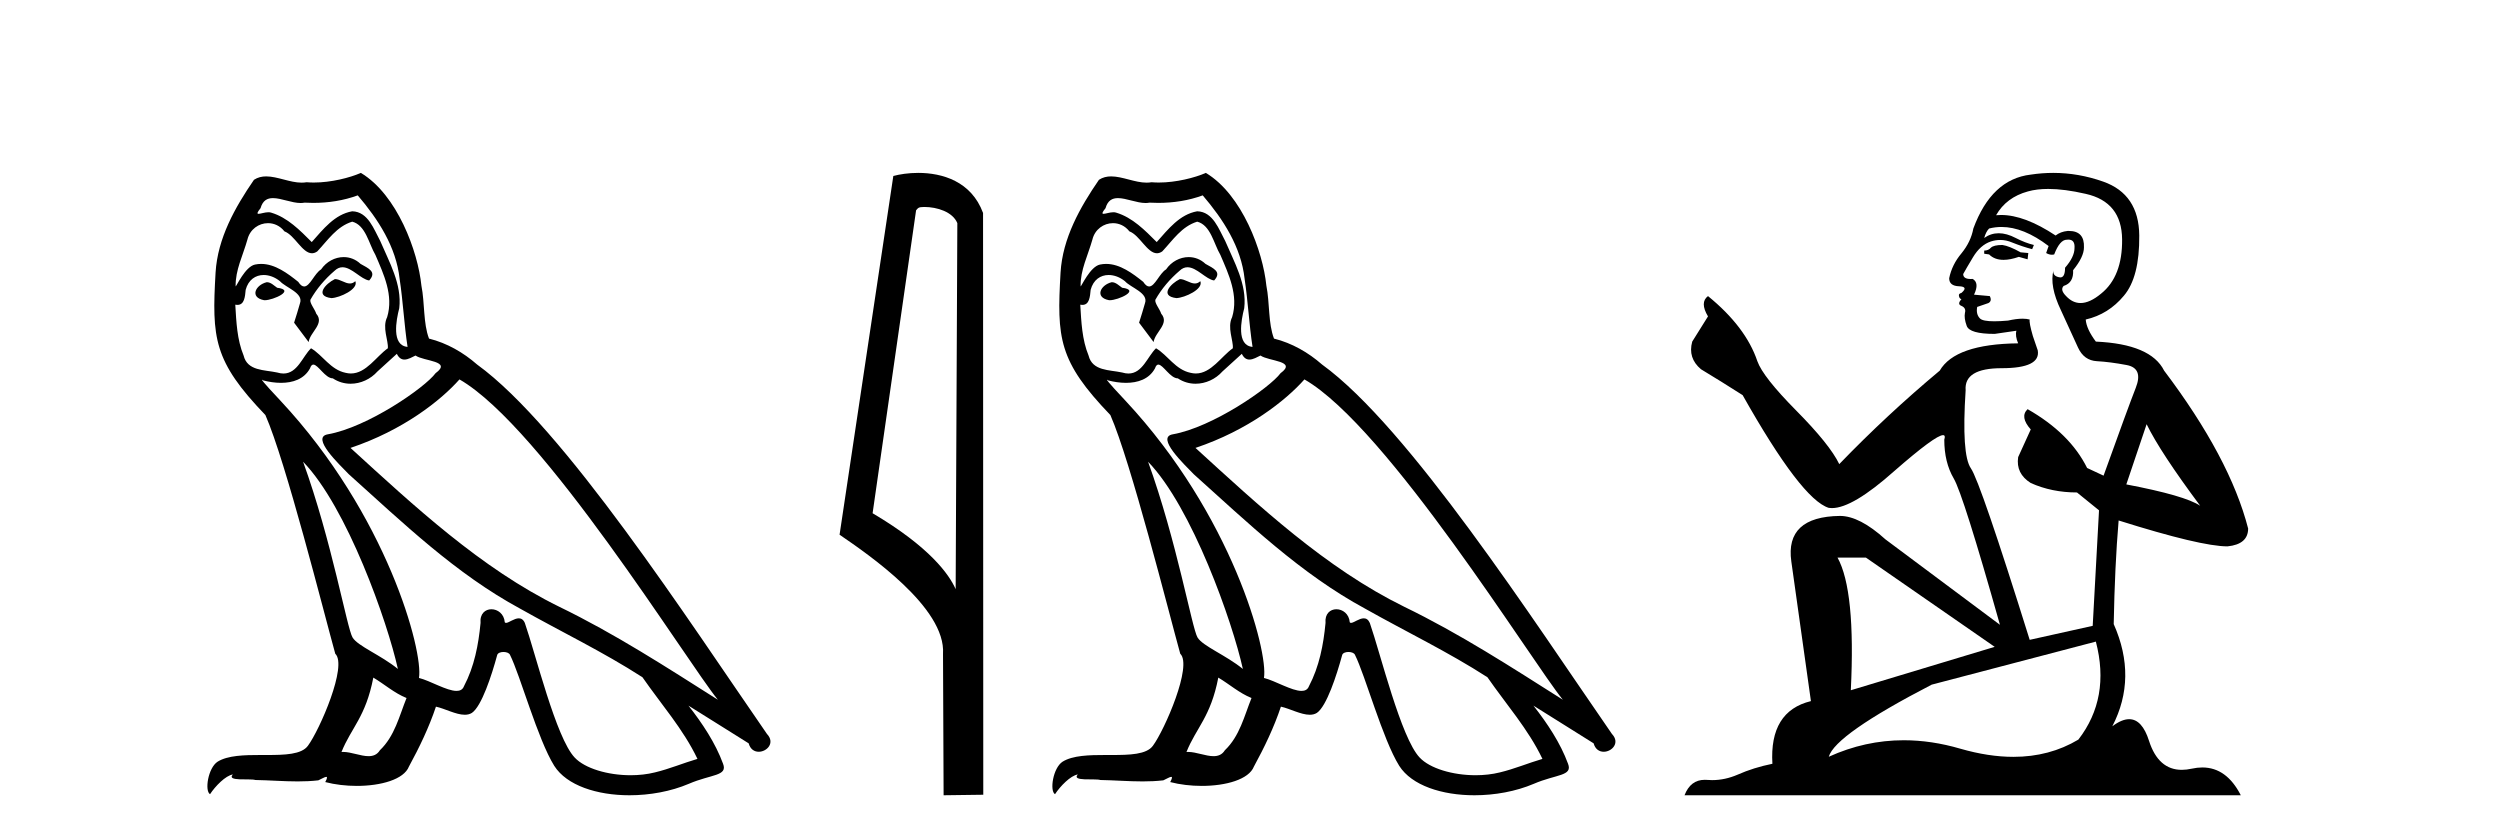
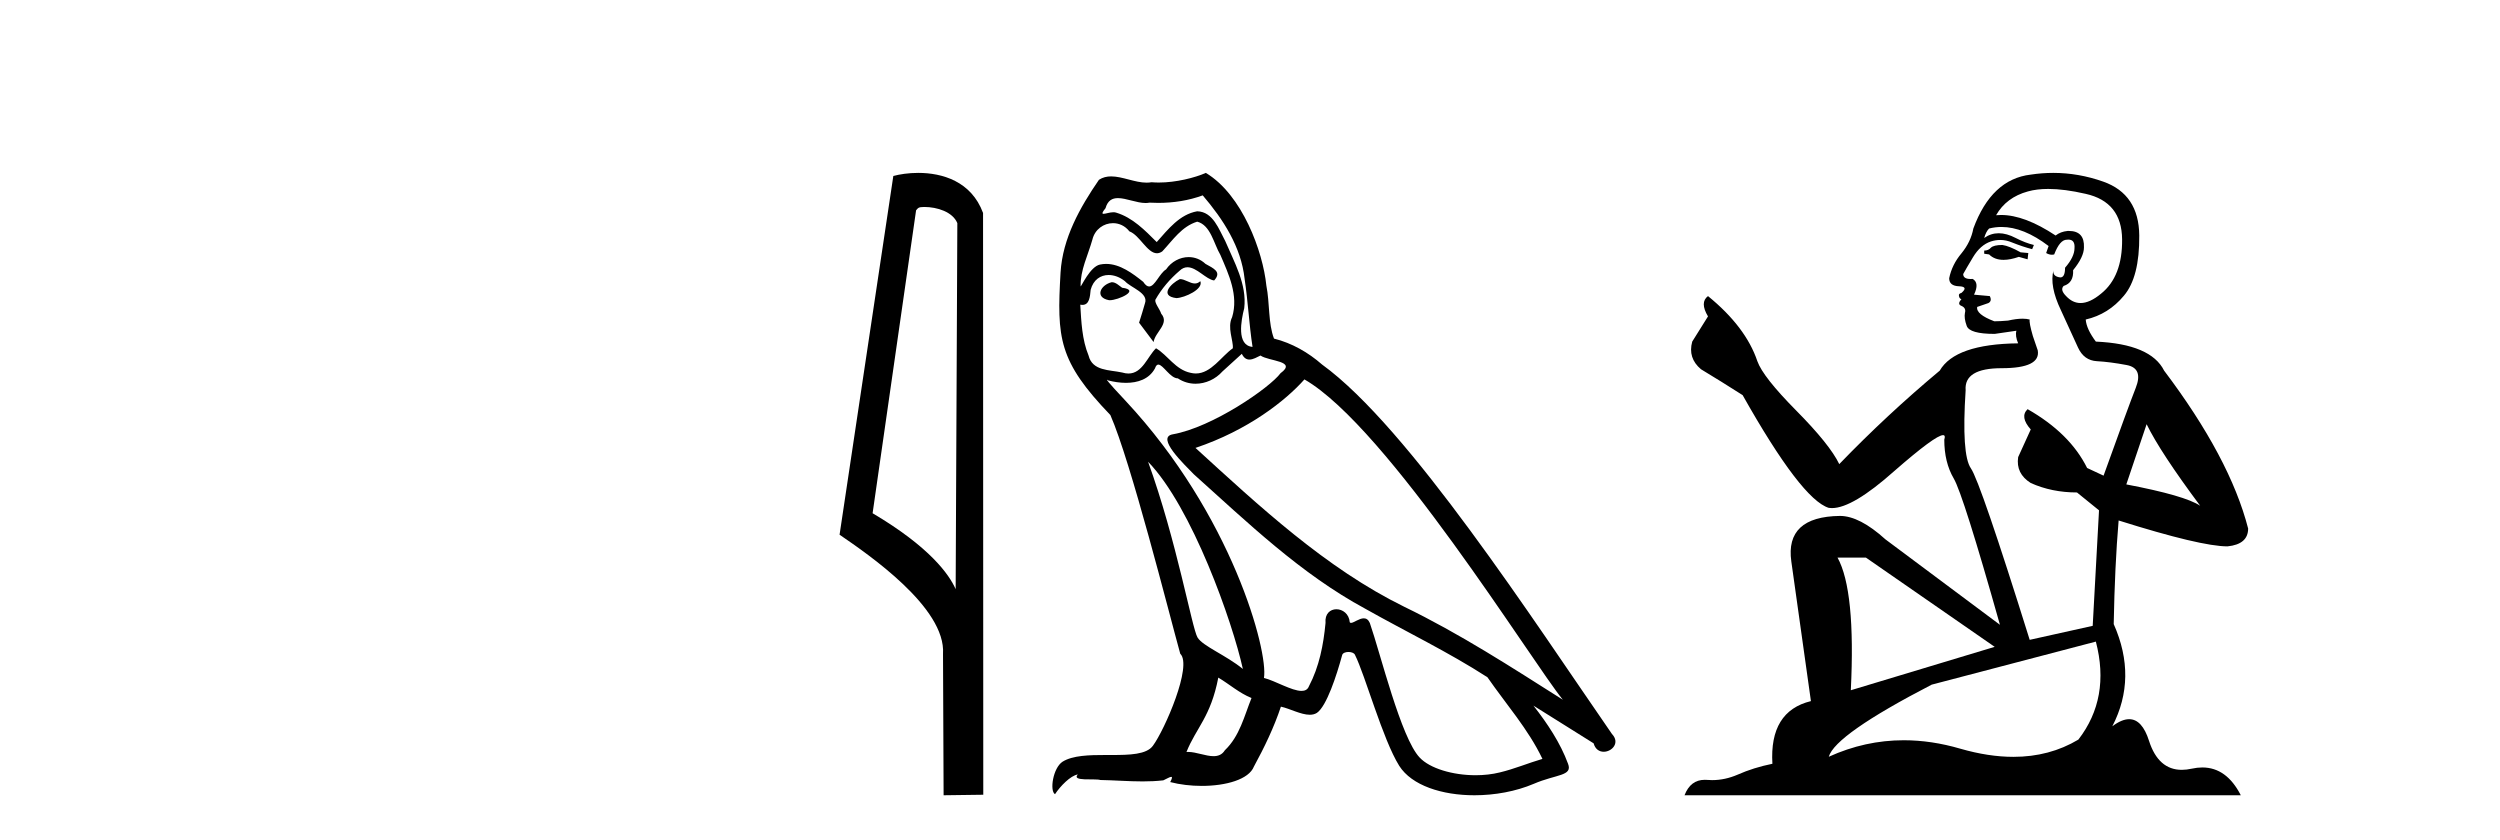
<svg xmlns="http://www.w3.org/2000/svg" width="122.0" height="41.0">
-   <path d="M 16.344 13.619 C 15.888 13.839 15.331 14.447 16.175 14.548 C 16.581 14.531 17.509 14.109 17.34 13.721 L 17.34 13.721 C 17.253 13.804 17.164 13.834 17.074 13.834 C 16.835 13.834 16.59 13.619 16.344 13.619 ZM 13.019 13.771 C 12.461 13.906 12.174 14.514 12.884 14.649 C 12.895 14.65 12.907 14.651 12.921 14.651 C 13.329 14.651 14.441 14.156 13.525 14.042 C 13.373 13.94 13.221 13.771 13.019 13.771 ZM 17.458 9.534 C 18.454 10.699 19.332 12.049 19.501 13.603 C 19.67 14.717 19.721 15.831 19.889 16.928 C 19.096 16.861 19.332 15.628 19.484 15.038 C 19.619 13.873 18.995 12.792 18.556 11.762 C 18.252 11.205 17.965 10.328 17.188 10.311 C 16.327 10.463 15.77 11.189 15.213 11.813 C 14.639 11.239 14.031 10.615 13.238 10.378 C 13.197 10.363 13.15 10.357 13.101 10.357 C 12.923 10.357 12.715 10.435 12.619 10.435 C 12.536 10.435 12.538 10.377 12.715 10.159 C 12.822 9.78 13.045 9.668 13.32 9.668 C 13.722 9.668 14.236 9.907 14.669 9.907 C 14.734 9.907 14.798 9.901 14.859 9.889 C 15.001 9.897 15.144 9.901 15.287 9.901 C 16.025 9.901 16.765 9.789 17.458 9.534 ZM 17.188 10.817 C 17.847 10.986 17.999 11.898 18.319 12.438 C 18.725 13.383 19.214 14.413 18.893 15.476 C 18.64 15.983 18.961 16.624 18.927 16.996 C 18.364 17.391 17.87 18.226 17.122 18.226 C 17.041 18.226 16.956 18.216 16.868 18.194 C 16.125 18.042 15.753 17.333 15.179 16.996 C 14.764 17.397 14.518 18.228 13.834 18.228 C 13.74 18.228 13.637 18.212 13.525 18.178 C 12.9 18.042 12.073 18.11 11.888 17.35 C 11.567 16.574 11.533 15.713 11.482 14.869 L 11.482 14.869 C 11.52 14.876 11.554 14.879 11.585 14.879 C 11.927 14.879 11.958 14.483 11.989 14.143 C 12.12 13.649 12.474 13.42 12.867 13.42 C 13.132 13.42 13.415 13.524 13.66 13.721 C 13.947 14.042 14.825 14.295 14.639 14.801 C 14.555 15.105 14.454 15.426 14.352 15.747 L 15.061 16.692 C 15.129 16.202 15.855 15.797 15.433 15.308 C 15.365 15.088 15.112 14.801 15.146 14.632 C 15.45 14.092 15.855 13.619 16.327 13.214 C 16.455 13.09 16.585 13.042 16.714 13.042 C 17.167 13.042 17.622 13.635 18.016 13.687 C 18.404 13.265 17.982 13.096 17.594 12.877 C 17.353 12.65 17.062 12.546 16.772 12.546 C 16.35 12.546 15.929 12.766 15.669 13.147 C 15.348 13.339 15.125 13.98 14.844 13.98 C 14.755 13.98 14.66 13.917 14.555 13.755 C 14.04 13.342 13.422 12.879 12.746 12.879 C 12.647 12.879 12.546 12.889 12.445 12.91 C 11.967 13.009 11.538 13.976 11.501 13.976 C 11.5 13.976 11.5 13.975 11.499 13.974 C 11.482 13.181 11.854 12.472 12.073 11.695 C 12.196 11.185 12.633 10.89 13.079 10.89 C 13.371 10.89 13.666 11.016 13.88 11.29 C 14.382 11.476 14.75 12.359 15.223 12.359 C 15.306 12.359 15.392 12.332 15.483 12.269 C 16.007 11.712 16.429 11.053 17.188 10.817 ZM 14.791 22.533 C 16.935 24.744 18.91 30.349 19.417 32.645 C 18.59 31.97 17.458 31.531 17.205 31.109 C 16.935 30.67 16.192 26.399 14.791 22.533 ZM 22.422 18.515 C 26.473 20.845 33.53 32.307 35.032 34.148 C 32.5 32.544 30.001 30.923 27.284 29.606 C 23.468 27.733 20.21 24.694 17.104 21.858 C 19.67 20.997 21.51 19.545 22.422 18.515 ZM 18.218 33.067 C 18.758 33.388 19.248 33.827 19.839 34.063 C 19.484 34.941 19.265 35.92 18.539 36.612 C 18.403 36.832 18.208 36.901 17.986 36.901 C 17.602 36.901 17.135 36.694 16.745 36.694 C 16.718 36.694 16.691 36.695 16.665 36.697 C 17.138 35.515 17.847 34.992 18.218 33.067 ZM 19.366 17.266 C 19.468 17.478 19.599 17.547 19.737 17.547 C 19.919 17.547 20.115 17.427 20.278 17.35 C 20.683 17.637 22.084 17.604 21.257 18.211 C 20.733 18.92 17.937 20.854 15.994 21.195 C 15.155 21.342 16.564 22.668 17.02 23.141 C 19.653 25.504 22.236 28.003 25.393 29.708 C 27.368 30.822 29.444 31.818 31.352 33.05 C 32.264 34.367 33.344 35.582 34.036 37.034 C 33.344 37.237 32.669 37.524 31.96 37.693 C 31.586 37.787 31.18 37.831 30.774 37.831 C 29.659 37.831 28.538 37.499 28.043 36.967 C 27.132 36.005 26.136 31.902 25.612 30.4 C 25.538 30.231 25.432 30.174 25.318 30.174 C 25.09 30.174 24.825 30.397 24.695 30.397 C 24.668 30.397 24.647 30.388 24.633 30.366 C 24.599 29.95 24.28 29.731 23.981 29.731 C 23.685 29.731 23.409 29.946 23.451 30.4 C 23.35 31.463 23.148 32.527 22.641 33.489 C 22.579 33.653 22.449 33.716 22.279 33.716 C 21.799 33.716 20.994 33.221 20.446 33.084 C 20.666 31.784 18.893 25.133 13.694 19.562 C 13.512 19.365 12.72 18.53 12.789 18.53 C 12.797 18.53 12.817 18.541 12.85 18.566 C 13.116 18.635 13.416 18.683 13.712 18.683 C 14.282 18.683 14.84 18.508 15.129 17.975 C 15.173 17.843 15.228 17.792 15.292 17.792 C 15.523 17.792 15.873 18.464 16.243 18.464 C 16.511 18.643 16.811 18.726 17.11 18.726 C 17.6 18.726 18.085 18.504 18.421 18.127 C 18.741 17.84 19.045 17.553 19.366 17.266 ZM 17.61 8.437 C 17.08 8.673 16.151 8.908 15.317 8.908 C 15.195 8.908 15.076 8.903 14.96 8.893 C 14.881 8.907 14.801 8.913 14.719 8.913 C 14.151 8.913 13.539 8.608 12.99 8.608 C 12.78 8.608 12.58 8.652 12.394 8.774 C 11.465 10.125 10.621 11.627 10.52 13.299 C 10.334 16.506 10.419 17.62 12.951 20.254 C 13.947 22.516 15.804 29.893 16.361 31.902 C 16.969 32.476 15.601 35.616 15.027 36.393 C 14.715 36.823 13.892 36.844 13.008 36.844 C 12.912 36.844 12.815 36.844 12.718 36.844 C 11.923 36.844 11.118 36.861 10.621 37.169 C 10.149 37.473 9.98 38.604 10.25 38.756 C 10.503 38.368 11.01 37.845 11.364 37.794 L 11.364 37.794 C 11.027 38.148 12.208 37.98 12.461 38.064 C 13.144 38.075 13.835 38.133 14.528 38.133 C 14.863 38.133 15.198 38.119 15.534 38.081 C 15.686 38.014 15.849 37.911 15.92 37.911 C 15.975 37.911 15.975 37.973 15.872 38.165 C 16.349 38.29 16.886 38.352 17.411 38.352 C 18.592 38.352 19.711 38.037 19.957 37.406 C 20.463 36.477 20.936 35.498 21.274 34.485 C 21.705 34.577 22.247 34.88 22.681 34.88 C 22.808 34.88 22.926 34.854 23.029 34.789 C 23.502 34.468 23.992 32.966 24.262 31.97 C 24.288 31.866 24.428 31.816 24.57 31.816 C 24.707 31.816 24.845 31.862 24.886 31.953 C 25.393 32.966 26.237 36.072 27.047 37.372 C 27.658 38.335 29.141 38.809 30.717 38.809 C 31.71 38.809 32.74 38.622 33.614 38.25 C 34.711 37.777 35.522 37.878 35.285 37.271 C 34.914 36.258 34.273 35.295 33.597 34.435 L 33.597 34.435 C 34.576 35.042 35.556 35.667 36.535 36.275 C 36.615 36.569 36.818 36.686 37.026 36.686 C 37.425 36.686 37.841 36.252 37.429 35.819 C 33.597 30.282 27.503 20.845 23.283 17.789 C 22.607 17.198 21.814 16.743 20.936 16.523 C 20.649 15.78 20.733 14.784 20.565 13.94 C 20.396 12.269 19.383 9.5 17.61 8.437 Z" style="fill:#000000;stroke:none" />
  <path d="M 45.106 10.1 C 45.73 10.1 46.495 10.34 46.718 10.89 L 46.636 28.751 L 46.636 28.751 C 46.319 28.034 45.378 26.699 42.583 25.046 L 44.705 10.263 C 44.804 10.157 44.802 10.1 45.106 10.1 ZM 46.636 28.751 L 46.636 28.751 C 46.636 28.751 46.636 28.751 46.636 28.751 L 46.636 28.751 L 46.636 28.751 ZM 44.809 8.437 C 44.331 8.437 43.899 8.505 43.594 8.588 L 40.971 26.094 C 42.358 27.044 46.171 29.648 46.019 31.91 L 46.048 38.809 L 47.984 38.783 L 47.973 10.393 C 47.398 8.837 45.967 8.437 44.809 8.437 Z" style="fill:#000000;stroke:none" />
  <path d="M 57.579 13.619 C 57.123 13.839 56.566 14.447 57.41 14.548 C 57.815 14.531 58.744 14.109 58.575 13.721 L 58.575 13.721 C 58.488 13.804 58.399 13.834 58.309 13.834 C 58.07 13.834 57.825 13.619 57.579 13.619 ZM 54.253 13.771 C 53.696 13.906 53.409 14.514 54.118 14.649 C 54.13 14.65 54.142 14.651 54.155 14.651 C 54.563 14.651 55.676 14.156 54.76 14.042 C 54.608 13.94 54.456 13.771 54.253 13.771 ZM 58.693 9.534 C 59.689 10.699 60.567 12.049 60.736 13.603 C 60.905 14.717 60.955 15.831 61.124 16.928 C 60.331 16.861 60.567 15.628 60.719 15.038 C 60.854 13.873 60.229 12.792 59.791 11.762 C 59.487 11.205 59.2 10.328 58.423 10.311 C 57.562 10.463 57.005 11.189 56.448 11.813 C 55.874 11.239 55.266 10.615 54.473 10.378 C 54.431 10.363 54.385 10.357 54.336 10.357 C 54.158 10.357 53.95 10.435 53.854 10.435 C 53.771 10.435 53.772 10.377 53.95 10.159 C 54.057 9.78 54.279 9.668 54.555 9.668 C 54.956 9.668 55.471 9.907 55.904 9.907 C 55.969 9.907 56.032 9.901 56.093 9.889 C 56.236 9.897 56.379 9.901 56.522 9.901 C 57.26 9.901 58 9.789 58.693 9.534 ZM 58.423 10.817 C 59.082 10.986 59.233 11.898 59.554 12.438 C 59.959 13.383 60.449 14.413 60.128 15.476 C 59.875 15.983 60.196 16.624 60.162 16.996 C 59.599 17.391 59.104 18.226 58.357 18.226 C 58.275 18.226 58.191 18.216 58.102 18.194 C 57.36 18.042 56.988 17.333 56.414 16.996 C 55.999 17.397 55.753 18.228 55.068 18.228 C 54.974 18.228 54.872 18.212 54.76 18.178 C 54.135 18.042 53.308 18.11 53.122 17.35 C 52.802 16.574 52.768 15.713 52.717 14.869 L 52.717 14.869 C 52.754 14.876 52.789 14.879 52.82 14.879 C 53.162 14.879 53.193 14.483 53.224 14.143 C 53.355 13.649 53.709 13.42 54.102 13.42 C 54.367 13.42 54.65 13.524 54.895 13.721 C 55.182 14.042 56.06 14.295 55.874 14.801 C 55.79 15.105 55.688 15.426 55.587 15.747 L 56.296 16.692 C 56.364 16.202 57.089 15.797 56.667 15.308 C 56.6 15.088 56.347 14.801 56.38 14.632 C 56.684 14.092 57.089 13.619 57.562 13.214 C 57.69 13.09 57.82 13.042 57.949 13.042 C 58.402 13.042 58.857 13.635 59.25 13.687 C 59.639 13.265 59.217 13.096 58.828 12.877 C 58.588 12.65 58.297 12.546 58.007 12.546 C 57.585 12.546 57.164 12.766 56.904 13.147 C 56.583 13.339 56.36 13.98 56.078 13.98 C 55.99 13.98 55.895 13.917 55.79 13.755 C 55.274 13.342 54.656 12.879 53.981 12.879 C 53.881 12.879 53.781 12.889 53.679 12.91 C 53.202 13.009 52.772 13.976 52.736 13.976 C 52.735 13.976 52.734 13.975 52.734 13.974 C 52.717 13.181 53.089 12.472 53.308 11.695 C 53.43 11.185 53.868 10.89 54.314 10.89 C 54.605 10.89 54.901 11.016 55.114 11.29 C 55.617 11.476 55.985 12.359 56.458 12.359 C 56.541 12.359 56.627 12.332 56.718 12.269 C 57.241 11.712 57.663 11.053 58.423 10.817 ZM 56.026 22.533 C 58.17 24.744 60.145 30.349 60.652 32.645 C 59.824 31.97 58.693 31.531 58.44 31.109 C 58.17 30.67 57.427 26.399 56.026 22.533 ZM 63.656 18.515 C 67.708 20.845 74.765 32.307 76.267 34.148 C 73.735 32.544 71.236 30.923 68.518 29.606 C 64.703 27.733 61.445 24.694 58.339 21.858 C 60.905 20.997 62.745 19.545 63.656 18.515 ZM 59.453 33.067 C 59.993 33.388 60.483 33.827 61.074 34.063 C 60.719 34.941 60.5 35.92 59.774 36.612 C 59.637 36.832 59.443 36.901 59.221 36.901 C 58.837 36.901 58.37 36.694 57.98 36.694 C 57.953 36.694 57.926 36.695 57.9 36.697 C 58.372 35.515 59.082 34.992 59.453 33.067 ZM 60.601 17.266 C 60.703 17.478 60.834 17.547 60.972 17.547 C 61.154 17.547 61.35 17.427 61.512 17.35 C 61.918 17.637 63.319 17.604 62.492 18.211 C 61.968 18.92 59.171 20.854 57.229 21.195 C 56.39 21.342 57.799 22.668 58.254 23.141 C 60.888 25.504 63.471 28.003 66.628 29.708 C 68.603 30.822 70.679 31.818 72.587 33.05 C 73.498 34.367 74.579 35.582 75.271 37.034 C 74.579 37.237 73.904 37.524 73.195 37.693 C 72.82 37.787 72.415 37.831 72.009 37.831 C 70.894 37.831 69.773 37.499 69.278 36.967 C 68.366 36.005 67.37 31.902 66.847 30.4 C 66.772 30.231 66.667 30.174 66.553 30.174 C 66.325 30.174 66.06 30.397 65.93 30.397 C 65.903 30.397 65.882 30.388 65.868 30.366 C 65.834 29.95 65.515 29.731 65.216 29.731 C 64.92 29.731 64.644 29.946 64.686 30.4 C 64.585 31.463 64.382 32.527 63.876 33.489 C 63.814 33.653 63.684 33.716 63.514 33.716 C 63.034 33.716 62.229 33.221 61.681 33.084 C 61.901 31.784 60.128 25.133 54.929 19.562 C 54.747 19.365 53.955 18.53 54.024 18.53 C 54.032 18.53 54.051 18.541 54.085 18.566 C 54.351 18.635 54.65 18.683 54.947 18.683 C 55.517 18.683 56.075 18.508 56.364 17.975 C 56.408 17.843 56.463 17.792 56.527 17.792 C 56.758 17.792 57.108 18.464 57.478 18.464 C 57.746 18.643 58.046 18.726 58.345 18.726 C 58.834 18.726 59.32 18.504 59.655 18.127 C 59.976 17.84 60.28 17.553 60.601 17.266 ZM 58.845 8.437 C 58.315 8.673 57.385 8.908 56.552 8.908 C 56.43 8.908 56.311 8.903 56.195 8.893 C 56.116 8.907 56.035 8.913 55.954 8.913 C 55.386 8.913 54.774 8.608 54.224 8.608 C 54.015 8.608 53.814 8.652 53.629 8.774 C 52.7 10.125 51.856 11.627 51.755 13.299 C 51.569 16.506 51.654 17.62 54.186 20.254 C 55.182 22.516 57.039 29.893 57.596 31.902 C 58.204 32.476 56.836 35.616 56.262 36.393 C 55.95 36.823 55.127 36.844 54.243 36.844 C 54.147 36.844 54.05 36.844 53.953 36.844 C 53.158 36.844 52.353 36.861 51.856 37.169 C 51.383 37.473 51.215 38.604 51.485 38.756 C 51.738 38.368 52.244 37.845 52.599 37.794 L 52.599 37.794 C 52.261 38.148 53.443 37.98 53.696 38.064 C 54.379 38.075 55.07 38.133 55.763 38.133 C 56.098 38.133 56.433 38.119 56.769 38.081 C 56.921 38.014 57.083 37.911 57.154 37.911 C 57.21 37.911 57.21 37.973 57.106 38.165 C 57.584 38.29 58.121 38.352 58.646 38.352 C 59.827 38.352 60.946 38.037 61.192 37.406 C 61.698 36.477 62.171 35.498 62.508 34.485 C 62.939 34.577 63.481 34.88 63.916 34.88 C 64.043 34.88 64.161 34.854 64.264 34.789 C 64.737 34.468 65.226 32.966 65.497 31.97 C 65.522 31.866 65.663 31.816 65.805 31.816 C 65.942 31.816 66.08 31.862 66.121 31.953 C 66.628 32.966 67.472 36.072 68.282 37.372 C 68.893 38.335 70.375 38.809 71.952 38.809 C 72.945 38.809 73.975 38.622 74.849 38.25 C 75.946 37.777 76.757 37.878 76.52 37.271 C 76.149 36.258 75.507 35.295 74.832 34.435 L 74.832 34.435 C 75.811 35.042 76.79 35.667 77.769 36.275 C 77.85 36.569 78.053 36.686 78.261 36.686 C 78.66 36.686 79.075 36.252 78.664 35.819 C 74.832 30.282 68.738 20.845 64.517 17.789 C 63.842 17.198 63.049 16.743 62.171 16.523 C 61.884 15.78 61.968 14.784 61.799 13.94 C 61.631 12.269 60.618 9.5 58.845 8.437 Z" style="fill:#000000;stroke:none" />
-   <path d="M 97.717 11.955 Q 97.29 11.955 97.153 12.091 Q 97.034 12.228 96.829 12.228 L 96.829 12.382 L 97.068 12.416 Q 97.333 12.681 97.773 12.681 Q 98.098 12.681 98.52 12.535 L 98.947 12.655 L 98.981 12.348 L 98.605 12.313 Q 98.059 12.006 97.717 11.955 ZM 99.954 9.22 Q 100.743 9.22 101.783 9.46 Q 103.542 9.853 103.559 11.681 Q 103.577 13.492 102.534 14.329 Q 101.983 14.788 101.531 14.788 Q 101.142 14.788 100.826 14.449 Q 100.519 14.141 100.707 13.953 Q 101.202 13.8 101.168 13.185 Q 101.697 12.535 101.697 12.074 Q 101.73 11.27 100.959 11.27 Q 100.927 11.27 100.894 11.271 Q 100.553 11.305 100.314 11.493 Q 98.802 10.491 97.653 10.491 Q 97.529 10.491 97.409 10.503 L 97.409 10.503 Q 97.905 9.631 98.964 9.341 Q 99.396 9.22 99.954 9.22 ZM 104.755 20.701 Q 105.421 22.068 107.369 24.682 Q 106.634 24.186 103.764 23.639 L 104.755 20.701 ZM 97.672 11.076 Q 98.75 11.076 99.972 12.006 L 99.852 12.348 Q 99.996 12.431 100.131 12.431 Q 100.189 12.431 100.245 12.416 Q 100.519 11.698 100.86 11.698 Q 100.901 11.693 100.938 11.693 Q 101.267 11.693 101.236 12.108 Q 101.236 12.535 100.775 13.065 Q 100.775 13.538 100.545 13.538 Q 100.509 13.538 100.467 13.526 Q 100.16 13.458 100.211 13.185 L 100.211 13.185 Q 100.006 13.953 100.57 15.132 Q 101.117 16.328 101.407 16.96 Q 101.697 17.592 102.329 17.626 Q 102.962 17.66 103.781 17.814 Q 104.601 17.968 104.226 18.925 Q 103.85 19.881 102.654 23.212 L 101.851 22.837 Q 101.014 21.145 98.947 19.967 L 98.947 19.967 Q 98.554 20.342 99.101 20.957 L 98.486 22.307 Q 98.366 23.11 99.101 23.571 Q 100.126 24.032 101.356 24.032 L 102.432 24.904 L 102.124 30.541 L 99.049 31.224 Q 96.641 23.52 96.179 22.854 Q 95.718 22.187 95.923 19.044 Q 95.838 17.968 97.683 17.968 Q 99.596 17.968 99.442 17.097 L 99.203 16.396 Q 99.015 15.747 99.049 15.593 Q 98.899 15.552 98.7 15.552 Q 98.4 15.552 97.99 15.645 Q 97.603 15.679 97.322 15.679 Q 96.76 15.679 96.624 15.542 Q 96.419 15.337 96.487 14.978 L 97.034 14.79 Q 97.222 14.688 97.102 14.449 L 96.333 14.38 Q 96.607 13.8 96.265 13.612 Q 96.214 13.615 96.168 13.615 Q 95.804 13.615 95.804 13.373 Q 95.923 13.15 96.282 12.553 Q 96.641 11.955 97.153 11.784 Q 97.383 11.71 97.611 11.71 Q 97.906 11.71 98.195 11.835 Q 98.708 12.04 99.169 12.16 L 99.254 11.955 Q 98.827 11.852 98.366 11.613 Q 97.922 11.382 97.538 11.382 Q 97.153 11.382 96.829 11.613 Q 96.914 11.305 97.068 11.152 Q 97.364 11.076 97.672 11.076 ZM 91.055 27.21 L 97.341 31.566 L 90.32 33.684 Q 90.559 28.816 89.671 27.21 ZM 102.278 31.31 Q 102.996 34.06 101.424 36.093 Q 100.016 36.934 98.254 36.934 Q 97.044 36.934 95.667 36.537 Q 94.256 36.124 92.904 36.124 Q 91.016 36.124 89.244 36.93 Q 89.551 35.854 94.266 33.411 L 102.278 31.31 ZM 100.2 8.437 Q 99.653 8.437 99.101 8.521 Q 97.187 8.743 96.299 11.152 Q 96.179 11.801 95.718 12.365 Q 95.257 12.911 95.12 13.578 Q 95.12 13.953 95.599 13.97 Q 96.077 13.988 95.718 14.295 Q 95.565 14.329 95.599 14.449 Q 95.616 14.568 95.718 14.603 Q 95.496 14.842 95.718 14.927 Q 95.957 15.03 95.889 15.269 Q 95.838 15.525 95.975 15.901 Q 96.111 16.294 97.341 16.294 L 98.4 16.14 L 98.4 16.14 Q 98.332 16.396 98.486 16.755 Q 95.411 16.789 94.659 18.087 Q 92.08 20.24 89.756 22.649 Q 89.295 21.692 87.655 20.035 Q 86.032 18.395 85.759 17.626 Q 85.195 15.952 83.35 14.449 Q 82.94 14.756 83.35 15.44 L 82.581 16.67 Q 82.359 17.472 83.008 18.019 Q 83.999 18.617 85.041 19.283 Q 87.911 24.374 89.244 24.784 Q 89.317 24.795 89.398 24.795 Q 90.412 24.795 92.438 22.99 Q 94.447 21.235 94.821 21.235 Q 94.952 21.235 94.881 21.453 Q 94.881 22.563 95.342 23.349 Q 95.804 24.135 97.597 30.49 L 92.011 26.322 Q 90.747 25.177 89.79 25.177 Q 87.108 25.211 87.416 27.398 L 88.373 34.214 Q 86.34 34.709 86.493 37.272 Q 85.571 37.46 84.802 37.801 Q 84.181 38.07 83.549 38.07 Q 83.415 38.07 83.282 38.058 Q 83.236 38.055 83.191 38.055 Q 82.495 38.055 82.205 38.809 L 109.351 38.809 Q 108.658 37.452 107.474 37.452 Q 107.227 37.452 106.959 37.511 Q 106.701 37.568 106.47 37.568 Q 105.33 37.568 104.875 36.161 Q 104.538 35.096 103.903 35.096 Q 103.541 35.096 103.081 35.444 Q 104.311 33.069 103.149 30.456 Q 103.201 27.62 103.389 25.399 Q 107.403 26.663 108.701 26.663 Q 109.709 26.561 109.709 25.792 Q 108.821 22.341 105.609 18.087 Q 104.96 16.789 102.278 16.67 Q 101.817 16.055 101.783 15.593 Q 102.893 15.337 103.645 14.432 Q 104.414 13.526 104.396 11.493 Q 104.379 9.478 102.637 8.863 Q 101.431 8.437 100.2 8.437 Z" style="fill:#000000;stroke:none" />
+   <path d="M 97.717 11.955 Q 97.29 11.955 97.153 12.091 Q 97.034 12.228 96.829 12.228 L 96.829 12.382 L 97.068 12.416 Q 97.333 12.681 97.773 12.681 Q 98.098 12.681 98.52 12.535 L 98.947 12.655 L 98.981 12.348 L 98.605 12.313 Q 98.059 12.006 97.717 11.955 ZM 99.954 9.22 Q 100.743 9.22 101.783 9.46 Q 103.542 9.853 103.559 11.681 Q 103.577 13.492 102.534 14.329 Q 101.983 14.788 101.531 14.788 Q 101.142 14.788 100.826 14.449 Q 100.519 14.141 100.707 13.953 Q 101.202 13.8 101.168 13.185 Q 101.697 12.535 101.697 12.074 Q 101.73 11.27 100.959 11.27 Q 100.927 11.27 100.894 11.271 Q 100.553 11.305 100.314 11.493 Q 98.802 10.491 97.653 10.491 Q 97.529 10.491 97.409 10.503 L 97.409 10.503 Q 97.905 9.631 98.964 9.341 Q 99.396 9.22 99.954 9.22 ZM 104.755 20.701 Q 105.421 22.068 107.369 24.682 Q 106.634 24.186 103.764 23.639 L 104.755 20.701 ZM 97.672 11.076 Q 98.75 11.076 99.972 12.006 L 99.852 12.348 Q 99.996 12.431 100.131 12.431 Q 100.189 12.431 100.245 12.416 Q 100.519 11.698 100.86 11.698 Q 100.901 11.693 100.938 11.693 Q 101.267 11.693 101.236 12.108 Q 101.236 12.535 100.775 13.065 Q 100.775 13.538 100.545 13.538 Q 100.509 13.538 100.467 13.526 Q 100.16 13.458 100.211 13.185 L 100.211 13.185 Q 100.006 13.953 100.57 15.132 Q 101.117 16.328 101.407 16.96 Q 101.697 17.592 102.329 17.626 Q 102.962 17.66 103.781 17.814 Q 104.601 17.968 104.226 18.925 Q 103.85 19.881 102.654 23.212 L 101.851 22.837 Q 101.014 21.145 98.947 19.967 L 98.947 19.967 Q 98.554 20.342 99.101 20.957 L 98.486 22.307 Q 98.366 23.11 99.101 23.571 Q 100.126 24.032 101.356 24.032 L 102.432 24.904 L 102.124 30.541 L 99.049 31.224 Q 96.641 23.52 96.179 22.854 Q 95.718 22.187 95.923 19.044 Q 95.838 17.968 97.683 17.968 Q 99.596 17.968 99.442 17.097 L 99.203 16.396 Q 99.015 15.747 99.049 15.593 Q 98.899 15.552 98.7 15.552 Q 98.4 15.552 97.99 15.645 Q 97.603 15.679 97.322 15.679 Q 96.419 15.337 96.487 14.978 L 97.034 14.79 Q 97.222 14.688 97.102 14.449 L 96.333 14.38 Q 96.607 13.8 96.265 13.612 Q 96.214 13.615 96.168 13.615 Q 95.804 13.615 95.804 13.373 Q 95.923 13.15 96.282 12.553 Q 96.641 11.955 97.153 11.784 Q 97.383 11.71 97.611 11.71 Q 97.906 11.71 98.195 11.835 Q 98.708 12.04 99.169 12.16 L 99.254 11.955 Q 98.827 11.852 98.366 11.613 Q 97.922 11.382 97.538 11.382 Q 97.153 11.382 96.829 11.613 Q 96.914 11.305 97.068 11.152 Q 97.364 11.076 97.672 11.076 ZM 91.055 27.21 L 97.341 31.566 L 90.32 33.684 Q 90.559 28.816 89.671 27.21 ZM 102.278 31.31 Q 102.996 34.06 101.424 36.093 Q 100.016 36.934 98.254 36.934 Q 97.044 36.934 95.667 36.537 Q 94.256 36.124 92.904 36.124 Q 91.016 36.124 89.244 36.93 Q 89.551 35.854 94.266 33.411 L 102.278 31.31 ZM 100.2 8.437 Q 99.653 8.437 99.101 8.521 Q 97.187 8.743 96.299 11.152 Q 96.179 11.801 95.718 12.365 Q 95.257 12.911 95.12 13.578 Q 95.12 13.953 95.599 13.97 Q 96.077 13.988 95.718 14.295 Q 95.565 14.329 95.599 14.449 Q 95.616 14.568 95.718 14.603 Q 95.496 14.842 95.718 14.927 Q 95.957 15.03 95.889 15.269 Q 95.838 15.525 95.975 15.901 Q 96.111 16.294 97.341 16.294 L 98.4 16.14 L 98.4 16.14 Q 98.332 16.396 98.486 16.755 Q 95.411 16.789 94.659 18.087 Q 92.08 20.24 89.756 22.649 Q 89.295 21.692 87.655 20.035 Q 86.032 18.395 85.759 17.626 Q 85.195 15.952 83.35 14.449 Q 82.94 14.756 83.35 15.44 L 82.581 16.67 Q 82.359 17.472 83.008 18.019 Q 83.999 18.617 85.041 19.283 Q 87.911 24.374 89.244 24.784 Q 89.317 24.795 89.398 24.795 Q 90.412 24.795 92.438 22.99 Q 94.447 21.235 94.821 21.235 Q 94.952 21.235 94.881 21.453 Q 94.881 22.563 95.342 23.349 Q 95.804 24.135 97.597 30.49 L 92.011 26.322 Q 90.747 25.177 89.79 25.177 Q 87.108 25.211 87.416 27.398 L 88.373 34.214 Q 86.34 34.709 86.493 37.272 Q 85.571 37.46 84.802 37.801 Q 84.181 38.07 83.549 38.07 Q 83.415 38.07 83.282 38.058 Q 83.236 38.055 83.191 38.055 Q 82.495 38.055 82.205 38.809 L 109.351 38.809 Q 108.658 37.452 107.474 37.452 Q 107.227 37.452 106.959 37.511 Q 106.701 37.568 106.47 37.568 Q 105.33 37.568 104.875 36.161 Q 104.538 35.096 103.903 35.096 Q 103.541 35.096 103.081 35.444 Q 104.311 33.069 103.149 30.456 Q 103.201 27.62 103.389 25.399 Q 107.403 26.663 108.701 26.663 Q 109.709 26.561 109.709 25.792 Q 108.821 22.341 105.609 18.087 Q 104.96 16.789 102.278 16.67 Q 101.817 16.055 101.783 15.593 Q 102.893 15.337 103.645 14.432 Q 104.414 13.526 104.396 11.493 Q 104.379 9.478 102.637 8.863 Q 101.431 8.437 100.2 8.437 Z" style="fill:#000000;stroke:none" />
</svg>